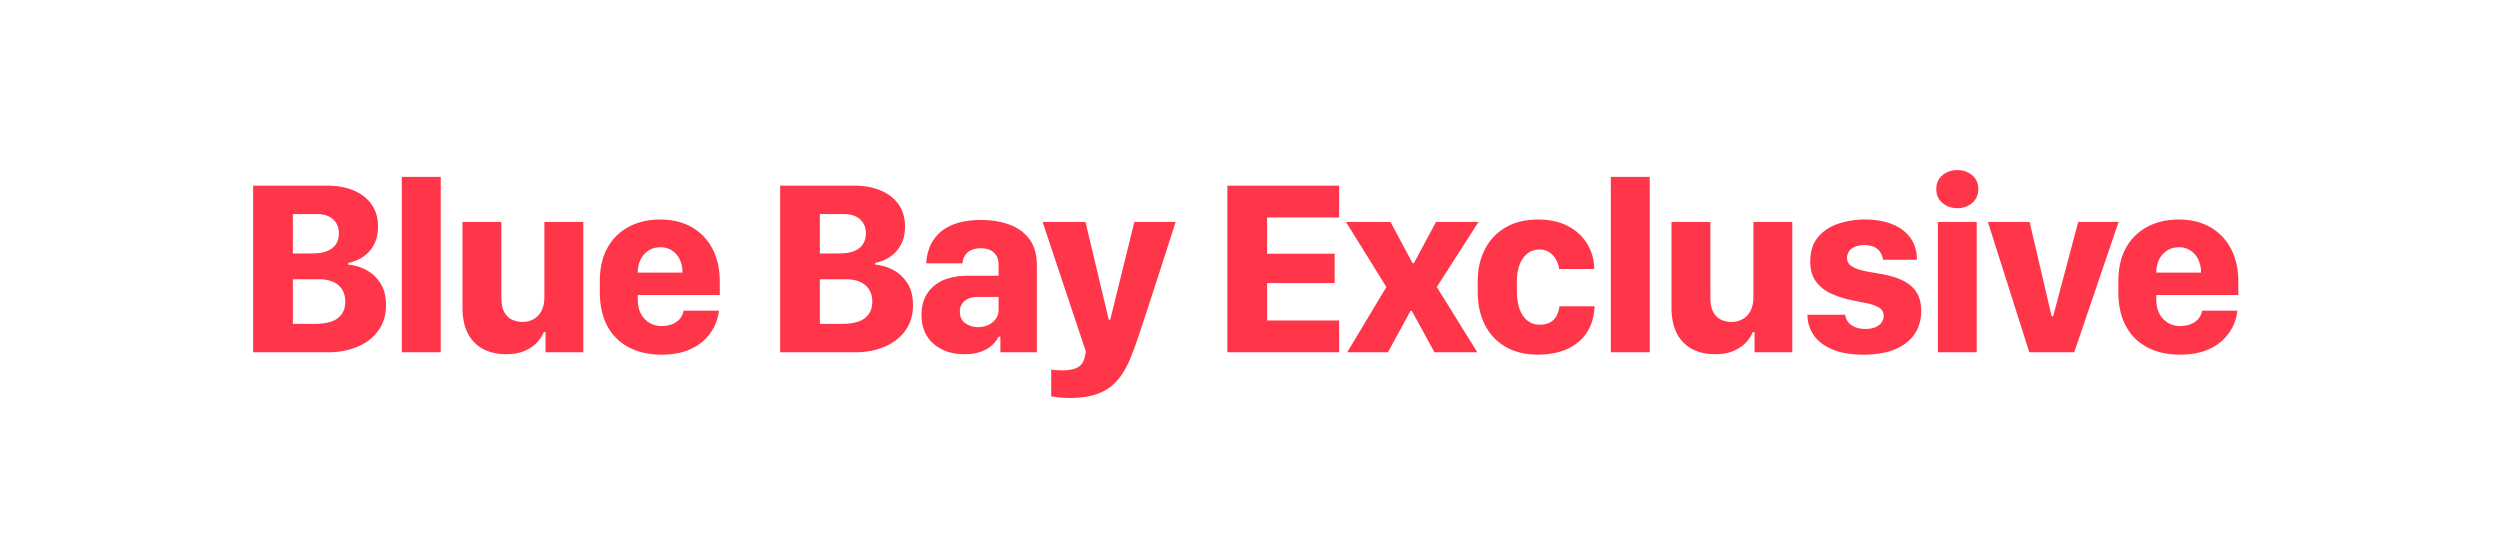
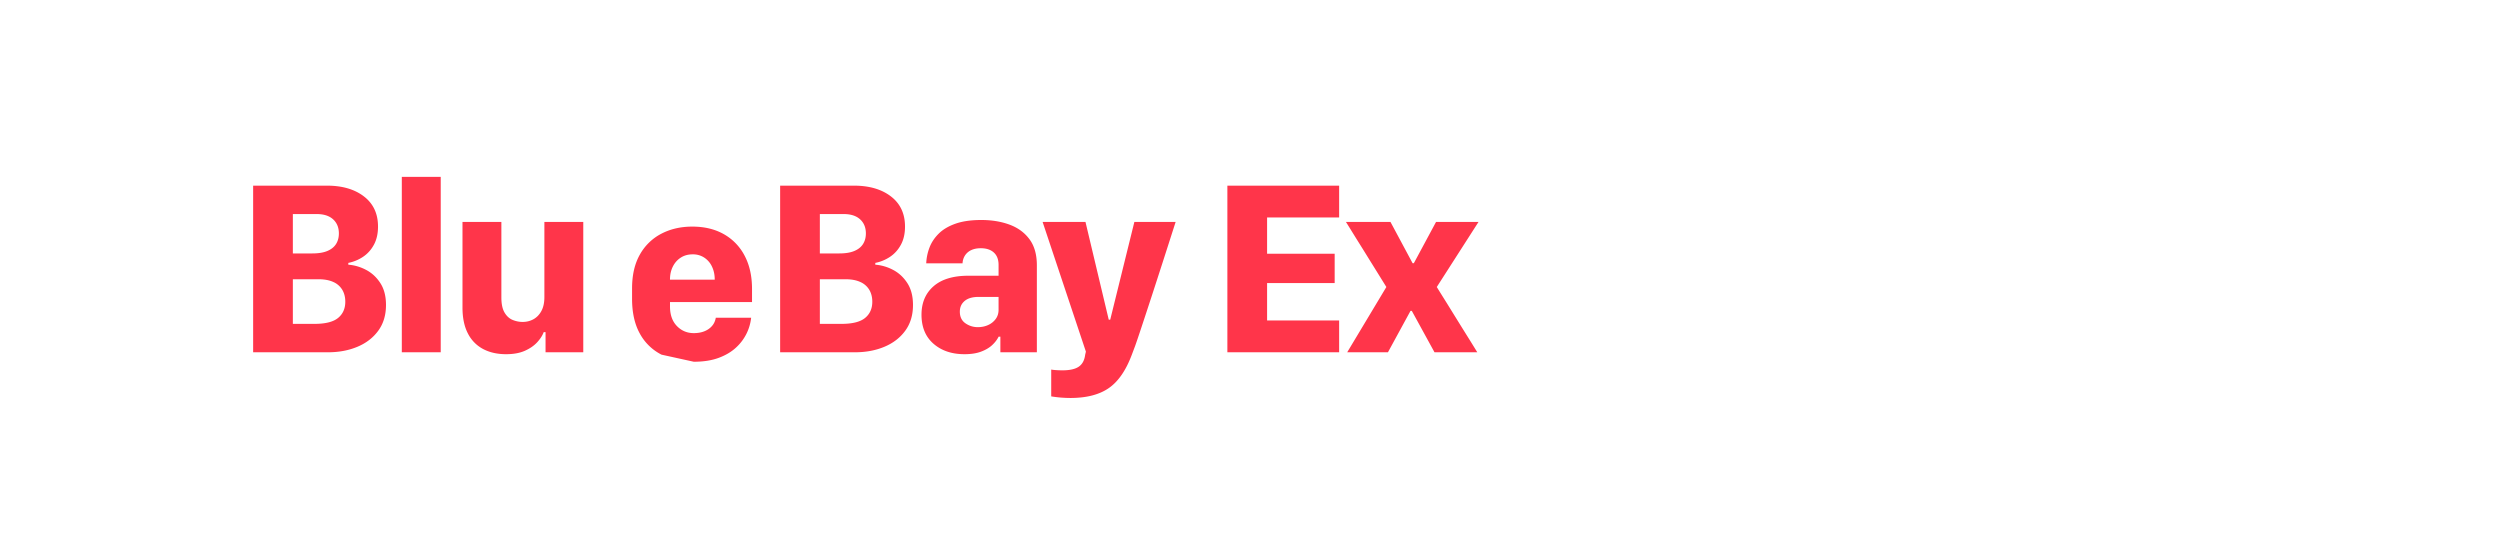
<svg xmlns="http://www.w3.org/2000/svg" width="220" height="48">
  <g fill="#ff354a">
-     <path d="M22.276 31V16.337h6.493q2.025 0 3.26.951 1.236.951 1.236 2.651 0 .928-.36 1.594t-.951 1.062q-.593.398-1.303.54v.158q.825.063 1.582.466t1.246 1.168.488 1.914q0 1.326-.677 2.256t-1.832 1.416-2.587.487zm3.495-12.163v3.465h1.713q.818 0 1.332-.22.513-.219.76-.615.245-.396.245-.924 0-.781-.51-1.244-.507-.462-1.439-.462zm0 5.737V28.5h1.913q1.434 0 2.069-.523.633-.522.633-1.422 0-.6-.262-1.047a1.72 1.72 0 0 0-.786-.69q-.525-.243-1.3-.244zM35.359 31V15.563h3.425V31zm15.969-11.471V31h-3.32v-1.771h-.162q-.163.44-.573.89-.41.448-1.086.75-.677.3-1.652.3-1.156 0-2.02-.455a3.15 3.15 0 0 1-1.339-1.368q-.477-.913-.477-2.286v-7.531h3.422v6.646q0 .863.282 1.334.28.47.71.645t.875.176q.528 0 .961-.24.433-.241.695-.725t.262-1.223V19.53zm6.887 11.681q-1.611 0-2.837-.623a4.46 4.46 0 0 1-1.91-1.857q-.683-1.232-.683-3.055v-.916q0-1.782.695-2.993a4.57 4.57 0 0 1 1.895-1.829q1.198-.619 2.709-.619 1.6 0 2.78.668a4.6 4.6 0 0 1 1.828 1.898q.65 1.23.649 2.924v1.153h-7.218v.385q0 1.095.606 1.721.606.625 1.49.625.514 0 .922-.16.41-.162.676-.466t.335-.73h3.112a4.15 4.15 0 0 1-1.318 2.615q-.608.57-1.533.915-.926.345-2.198.344m-2.092-7.222h3.936v-.012q0-.637-.242-1.138a1.9 1.9 0 0 0-.678-.79 1.8 1.8 0 0 0-1.027-.288q-.595 0-1.042.289-.448.288-.698.789-.25.5-.25 1.138zM68.652 31V16.337h6.492q2.026 0 3.262.951 1.235.951 1.235 2.651 0 .928-.36 1.594t-.951 1.062q-.593.398-1.303.54v.158q.825.063 1.582.466t1.246 1.168.488 1.914q0 1.326-.677 2.256t-1.832 1.416-2.588.487zm3.495-12.163v3.465h1.713q.818 0 1.331-.22.514-.219.76-.615t.246-.924q0-.781-.51-1.244-.508-.462-1.439-.462zm0 5.737V28.5h1.912q1.436 0 2.07-.523.633-.522.633-1.422 0-.6-.262-1.047a1.72 1.72 0 0 0-.787-.69q-.523-.243-1.3-.244zm12.73 6.595q-1.674 0-2.73-.921-1.055-.92-1.055-2.558 0-1.57 1.057-2.496t3.06-.93h2.665v-.957q0-.703-.415-1.083t-1.15-.38q-.488 0-.84.166a1.3 1.3 0 0 0-.549.47 1.4 1.4 0 0 0-.216.693h-3.196a4.4 4.4 0 0 1 .283-1.376q.255-.677.81-1.23.553-.552 1.476-.88.924-.327 2.282-.327 1.377 0 2.482.409t1.754 1.286q.65.878.649 2.3V31h-3.211v-1.372h-.155q-.193.392-.573.745-.381.352-.979.574-.596.222-1.449.222m1.18-2.38q.492 0 .907-.19a1.66 1.66 0 0 0 .662-.534q.248-.342.248-.8v-1.137h-1.756q-.805 0-1.228.355-.424.355-.424.94 0 .683.49 1.025.489.342 1.102.342m17.398-9.261q-.63 1.97-1.194 3.718a671 671 0 0 1-1.842 5.64q-.342 1.033-.533 1.568l-.29.77q-.78 2.076-2.037 2.937-1.255.86-3.363.86a10.6 10.6 0 0 1-1.69-.14V32.52q.147.031.427.05t.56.02q.967 0 1.439-.323.472-.324.562-1.048l.064-.275-3.81-11.416h3.773l2.048 8.605h.13l2.125-8.605zm14.388 8.67V31h-9.835V16.337h9.835v2.8h-6.34v3.194h5.947v2.58h-5.947v3.288zM126.236 31l-1.998-3.645h-.112L122.139 31h-3.585L122 25.256l-1.185-1.91q-.297-.474-.592-.954-.297-.48-.594-.954a124 124 0 0 1-.592-.952 122 122 0 0 0-.595-.957h3.919l1.946 3.631h.112l1.953-3.631h3.738l-3.673 5.727q.294.48.594.957.3.478.595.957a560 560 0 0 0 1.785 2.873q.296.477.59.957z" />
-     <path d="M130.04 25.621v-.845q0-1.612.635-2.845a4.63 4.63 0 0 1 1.826-1.922q1.19-.69 2.85-.69 1.525 0 2.62.572t1.697 1.556.627 2.222h-3.097a2.15 2.15 0 0 0-.279-.852 1.8 1.8 0 0 0-.59-.623 1.5 1.5 0 0 0-.84-.233q-.925 0-1.464.762-.54.76-.539 2.072v.799q0 1.415.54 2.196.538.78 1.474.781.588 0 .951-.225.364-.226.548-.598.185-.373.23-.796h3.096q-.075 1.45-.742 2.396a4 4 0 0 1-1.764 1.404q-1.095.458-2.483.458-1.614 0-2.803-.667a4.57 4.57 0 0 1-1.84-1.917q-.654-1.25-.653-3.005M141.752 31V15.563h3.425V31zm15.969-11.471V31h-3.32v-1.771h-.163q-.161.44-.572.89-.41.448-1.087.75-.675.3-1.651.3-1.158 0-2.02-.455a3.15 3.15 0 0 1-1.34-1.368q-.476-.913-.476-2.286v-7.531h3.422v6.646q0 .863.281 1.334.282.47.712.645.429.176.874.176.528 0 .96-.24.434-.241.696-.725t.262-1.223V19.53zm1.581 3.481q0-1.315.673-2.128.674-.813 1.773-1.188a7.3 7.3 0 0 1 2.367-.376q1.377 0 2.403.413 1.025.414 1.598 1.2.574.788.574 1.928h-2.987a1.6 1.6 0 0 0-.209-.614 1.3 1.3 0 0 0-.516-.486q-.346-.191-.917-.191-.717 0-1.118.316a.99.99 0 0 0-.401.81q0 .4.285.638.286.238.744.38.459.14.99.23t1.02.177q1.05.182 1.834.551.783.37 1.217 1.016.435.648.435 1.674 0 1.194-.598 2.06-.596.866-1.733 1.328t-2.758.462q-1.6 0-2.7-.452-1.098-.453-1.658-1.244a3.06 3.06 0 0 1-.56-1.815h3.316q.045.366.265.646.222.28.605.441.384.162.9.161.546 0 .904-.158.359-.157.534-.42a1 1 0 0 0 .177-.567q0-.495-.418-.74-.418-.243-1.064-.376-.647-.132-1.34-.269a8.4 8.4 0 0 1-1.83-.598 3.34 3.34 0 0 1-1.317-1.062q-.49-.674-.49-1.748M170.534 31V19.529h3.418V31zm-.14-14.36q0-.766.544-1.219.545-.453 1.307-.453.766 0 1.306.453t.54 1.22q0 .761-.54 1.22t-1.306.459q-.762 0-1.307-.459t-.544-1.22M178.579 31l-3.646-11.471h3.672l1.94 8.304h.131l2.207-8.304h3.555L182.531 31zm13.266.21q-1.612 0-2.836-.623a4.46 4.46 0 0 1-1.91-1.857q-.684-1.232-.684-3.055v-.916q0-1.782.696-2.993a4.57 4.57 0 0 1 1.894-1.829q1.199-.619 2.709-.619 1.6 0 2.78.668a4.6 4.6 0 0 1 1.828 1.898q.65 1.23.65 2.924v1.153h-7.219v.385q0 1.095.606 1.721.607.625 1.49.625.514 0 .922-.16.41-.162.676-.466.268-.305.335-.73h3.112a4.15 4.15 0 0 1-1.318 2.615q-.606.57-1.533.915t-2.198.344m-2.092-7.222h3.936v-.012q0-.637-.241-1.138a1.9 1.9 0 0 0-.678-.79 1.8 1.8 0 0 0-1.028-.288q-.595 0-1.042.289-.447.288-.697.789-.25.5-.25 1.138z" />
+     <path d="M22.276 31V16.337h6.493q2.025 0 3.26.951 1.236.951 1.236 2.651 0 .928-.36 1.594t-.951 1.062q-.593.398-1.303.54v.158q.825.063 1.582.466t1.246 1.168.488 1.914q0 1.326-.677 2.256t-1.832 1.416-2.587.487zm3.495-12.163v3.465h1.713q.818 0 1.332-.22.513-.219.76-.615.245-.396.245-.924 0-.781-.51-1.244-.507-.462-1.439-.462zm0 5.737V28.5h1.913q1.434 0 2.069-.523.633-.522.633-1.422 0-.6-.262-1.047a1.72 1.72 0 0 0-.786-.69q-.525-.243-1.3-.244zM35.359 31V15.563h3.425V31zm15.969-11.471V31h-3.32v-1.771h-.162q-.163.44-.573.89-.41.448-1.086.75-.677.3-1.652.3-1.156 0-2.02-.455a3.15 3.15 0 0 1-1.339-1.368q-.477-.913-.477-2.286v-7.531h3.422v6.646q0 .863.282 1.334.28.47.71.645t.875.176q.528 0 .961-.24.433-.241.695-.725t.262-1.223V19.53zm6.887 11.681a4.46 4.46 0 0 1-1.91-1.857q-.683-1.232-.683-3.055v-.916q0-1.782.695-2.993a4.57 4.57 0 0 1 1.895-1.829q1.198-.619 2.709-.619 1.6 0 2.78.668a4.6 4.6 0 0 1 1.828 1.898q.65 1.23.649 2.924v1.153h-7.218v.385q0 1.095.606 1.721.606.625 1.49.625.514 0 .922-.16.41-.162.676-.466t.335-.73h3.112a4.15 4.15 0 0 1-1.318 2.615q-.608.57-1.533.915-.926.345-2.198.344m-2.092-7.222h3.936v-.012q0-.637-.242-1.138a1.9 1.9 0 0 0-.678-.79 1.8 1.8 0 0 0-1.027-.288q-.595 0-1.042.289-.448.288-.698.789-.25.5-.25 1.138zM68.652 31V16.337h6.492q2.026 0 3.262.951 1.235.951 1.235 2.651 0 .928-.36 1.594t-.951 1.062q-.593.398-1.303.54v.158q.825.063 1.582.466t1.246 1.168.488 1.914q0 1.326-.677 2.256t-1.832 1.416-2.588.487zm3.495-12.163v3.465h1.713q.818 0 1.331-.22.514-.219.76-.615t.246-.924q0-.781-.51-1.244-.508-.462-1.439-.462zm0 5.737V28.5h1.912q1.436 0 2.07-.523.633-.522.633-1.422 0-.6-.262-1.047a1.72 1.72 0 0 0-.787-.69q-.523-.243-1.3-.244zm12.73 6.595q-1.674 0-2.73-.921-1.055-.92-1.055-2.558 0-1.57 1.057-2.496t3.06-.93h2.665v-.957q0-.703-.415-1.083t-1.15-.38q-.488 0-.84.166a1.3 1.3 0 0 0-.549.47 1.4 1.4 0 0 0-.216.693h-3.196a4.4 4.4 0 0 1 .283-1.376q.255-.677.81-1.23.553-.552 1.476-.88.924-.327 2.282-.327 1.377 0 2.482.409t1.754 1.286q.65.878.649 2.3V31h-3.211v-1.372h-.155q-.193.392-.573.745-.381.352-.979.574-.596.222-1.449.222m1.18-2.38q.492 0 .907-.19a1.66 1.66 0 0 0 .662-.534q.248-.342.248-.8v-1.137h-1.756q-.805 0-1.228.355-.424.355-.424.94 0 .683.49 1.025.489.342 1.102.342m17.398-9.261q-.63 1.97-1.194 3.718a671 671 0 0 1-1.842 5.64q-.342 1.033-.533 1.568l-.29.77q-.78 2.076-2.037 2.937-1.255.86-3.363.86a10.6 10.6 0 0 1-1.69-.14V32.52q.147.031.427.05t.56.02q.967 0 1.439-.323.472-.324.562-1.048l.064-.275-3.81-11.416h3.773l2.048 8.605h.13l2.125-8.605zm14.388 8.67V31h-9.835V16.337h9.835v2.8h-6.34v3.194h5.947v2.58h-5.947v3.288zM126.236 31l-1.998-3.645h-.112L122.139 31h-3.585L122 25.256l-1.185-1.91q-.297-.474-.592-.954-.297-.48-.594-.954a124 124 0 0 1-.592-.952 122 122 0 0 0-.595-.957h3.919l1.946 3.631h.112l1.953-3.631h3.738l-3.673 5.727q.294.48.594.957.3.478.595.957a560 560 0 0 0 1.785 2.873q.296.477.59.957z" />
  </g>
</svg>